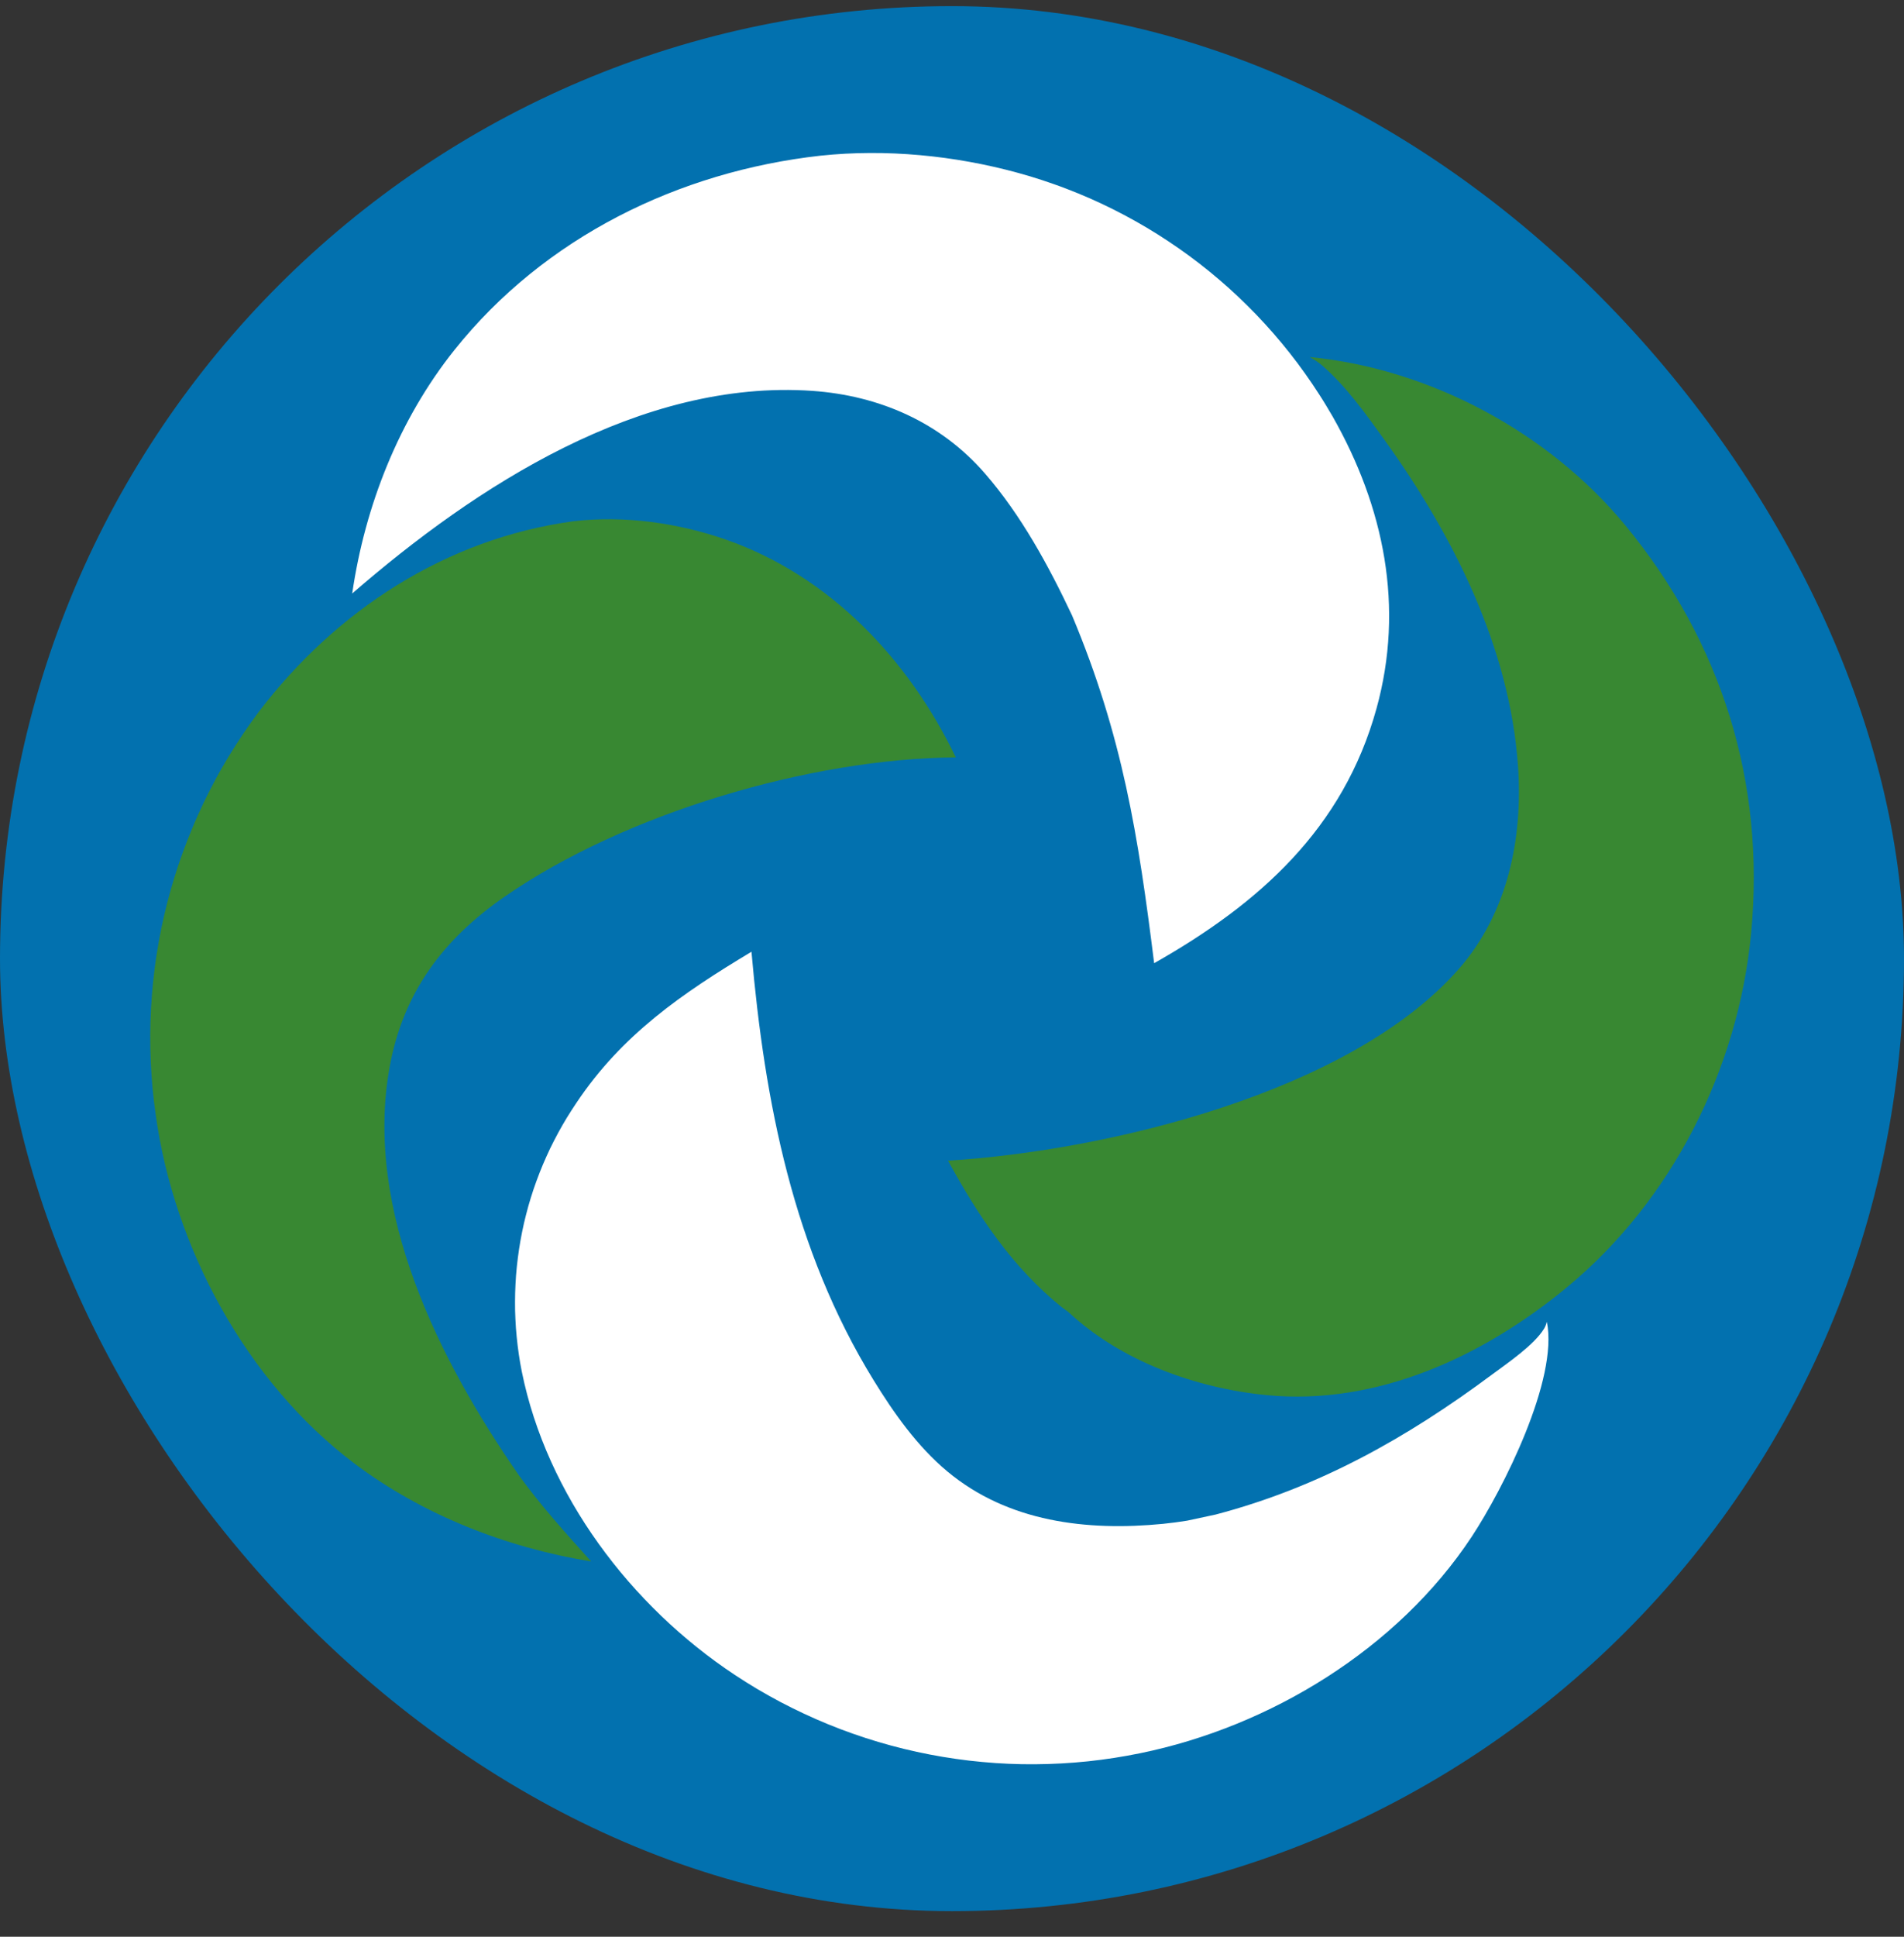
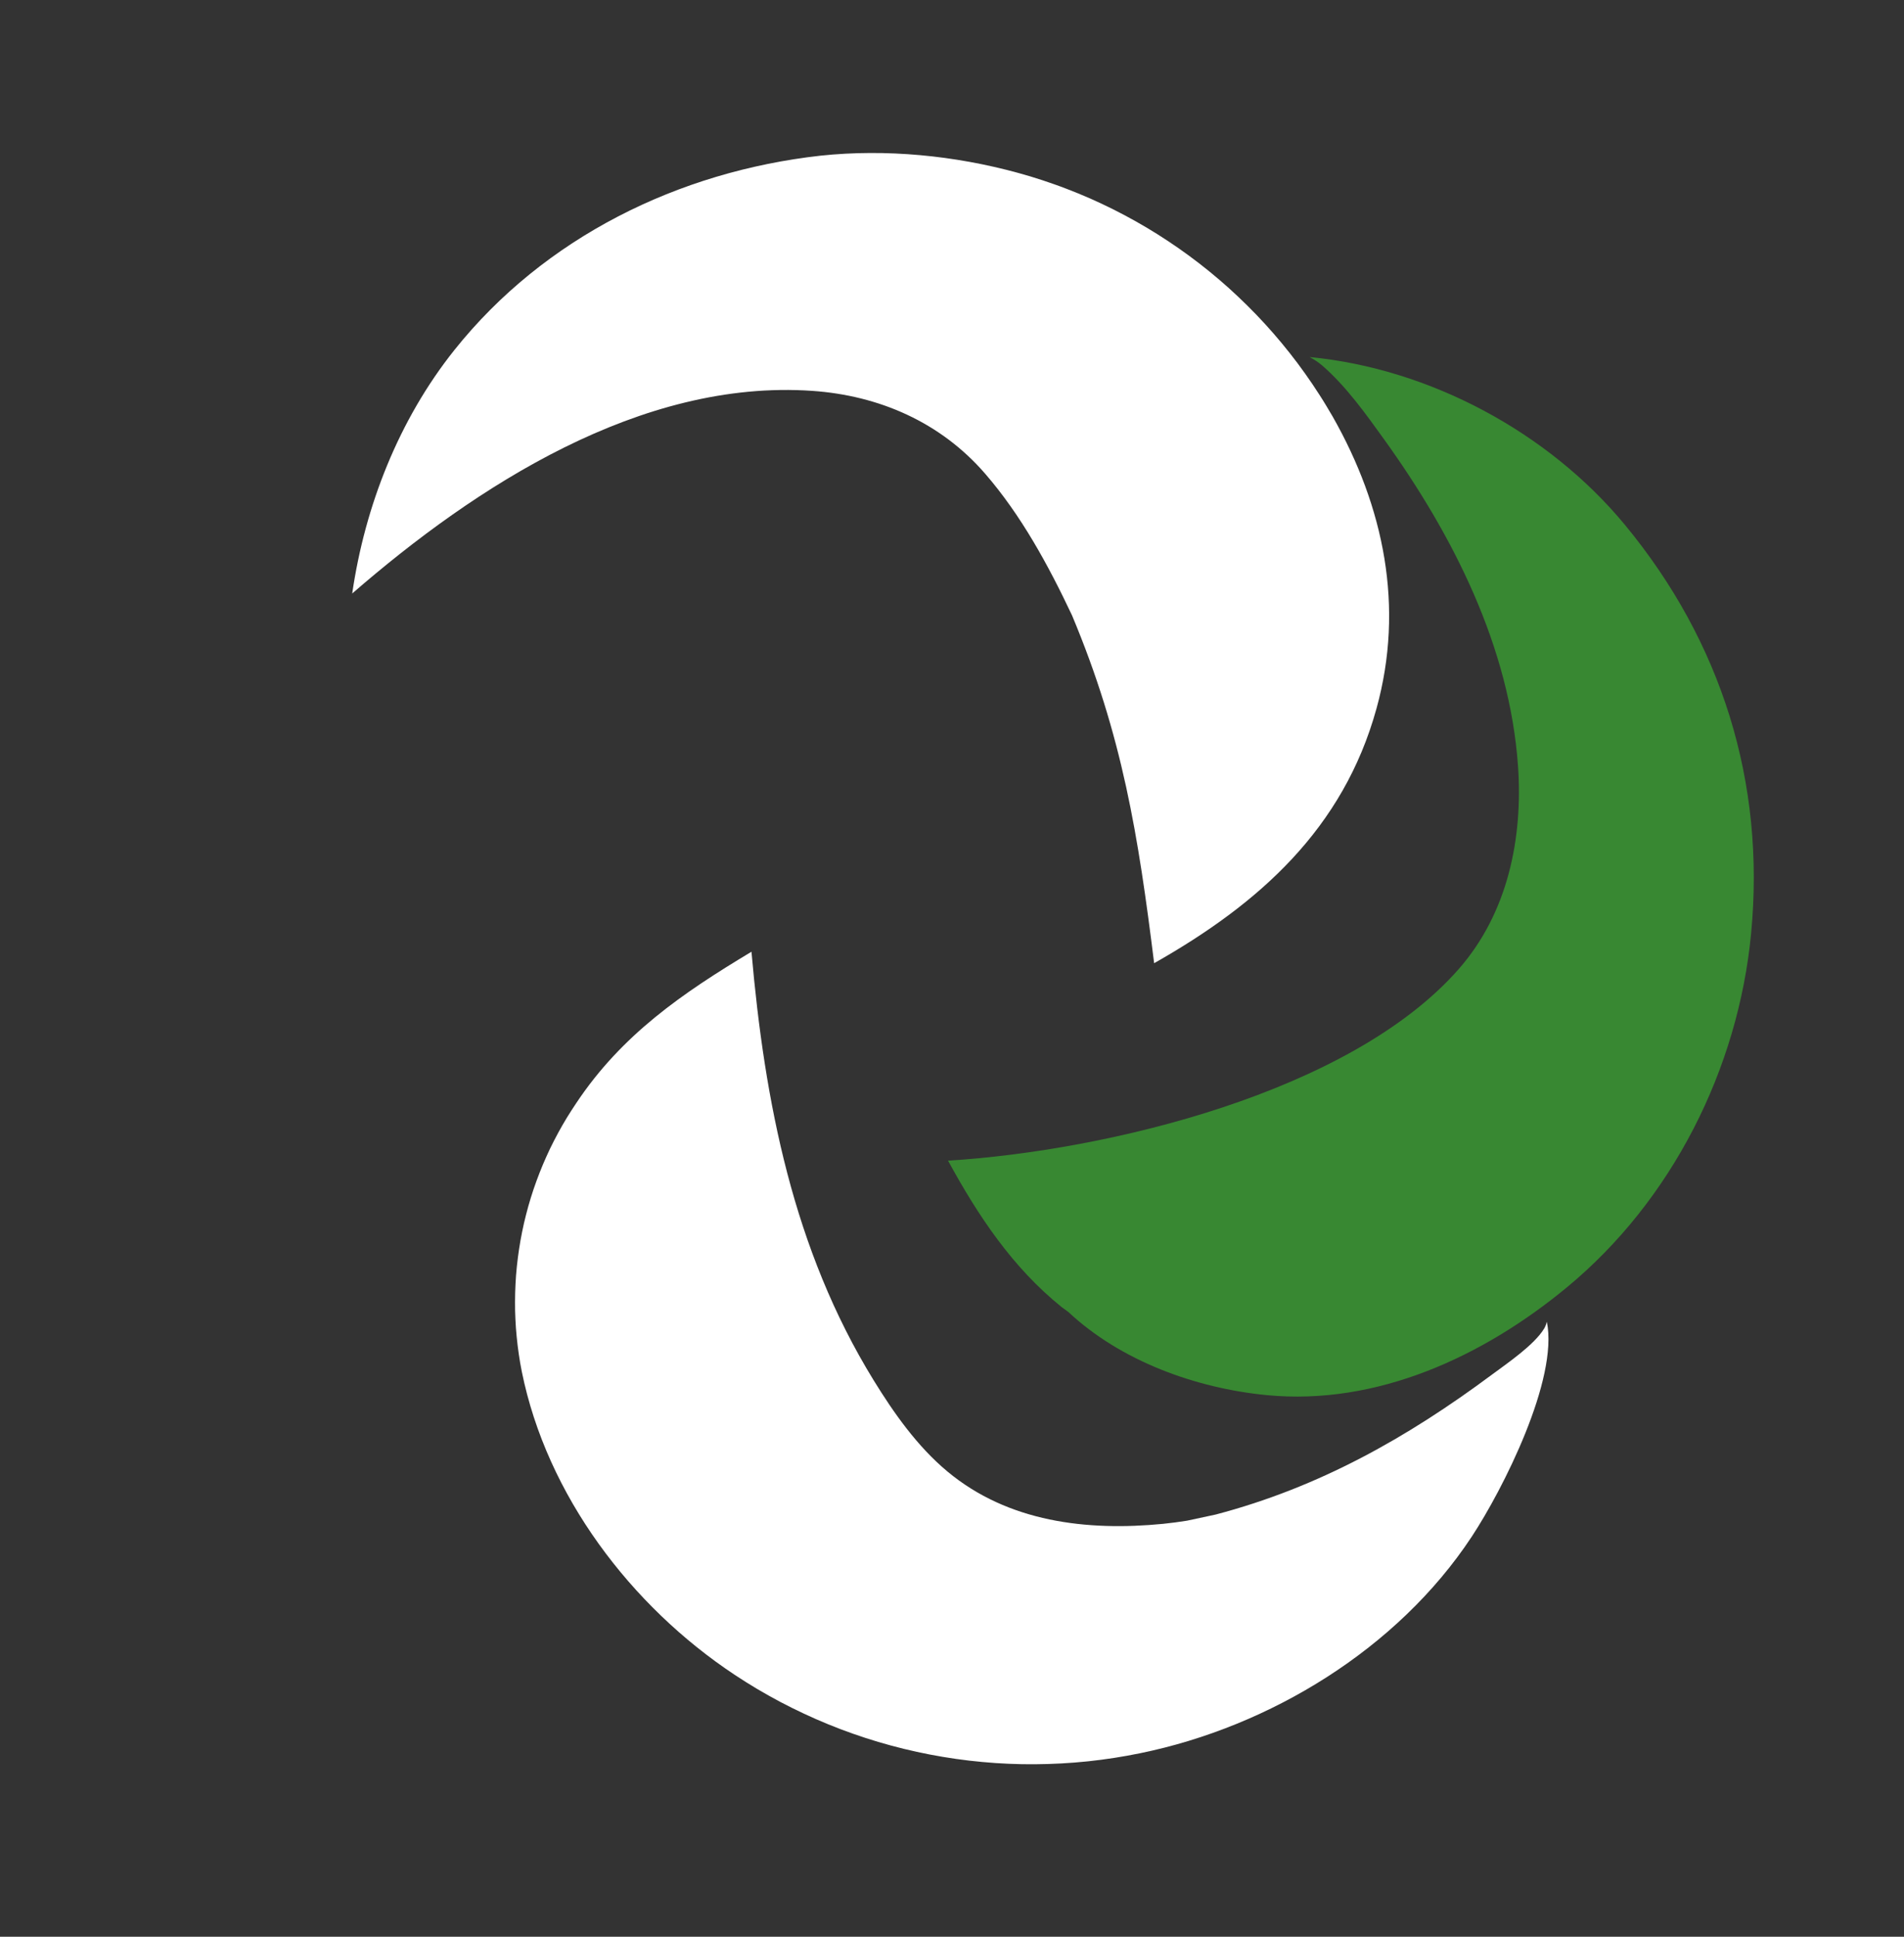
<svg xmlns="http://www.w3.org/2000/svg" width="60" height="61" viewBox="0 0 60 61" fill="none">
  <rect x="0" y="0" width="60" height="61" fill="#333333" stroke="none" />
-   <rect y="0.193" width="60" height="60" rx="30" fill="#0271AF" />
  <path d="M41.268 11.246C45.047 11.605 48.797 13.615 51.208 16.534C54.251 20.218 55.636 24.636 55.182 29.399C54.776 33.663 52.69 37.81 49.377 40.546C46.747 42.719 43.399 44.279 39.916 43.941C37.685 43.724 35.32 42.87 33.666 41.322L33.454 41.167C31.902 39.917 30.822 38.291 29.875 36.556C34.901 36.245 42.562 34.407 45.973 30.516C47.514 28.757 47.997 26.401 47.836 24.122C47.571 20.365 45.785 16.853 43.618 13.84C43.042 13.04 42.418 12.164 41.668 11.514C41.547 11.409 41.41 11.321 41.268 11.246Z" fill="#388832" />
-   <path d="M18.065 16.418C19.663 16.228 21.374 16.469 22.887 17C26.162 18.147 28.635 20.775 30.12 23.855C25.537 23.888 19.696 25.618 15.911 28.235C13.969 29.578 12.706 31.252 12.278 33.609C11.458 38.133 13.85 42.857 16.343 46.455C17.04 47.422 17.835 48.297 18.63 49.181C15.962 48.745 13.313 47.716 11.148 46.079C7.758 43.514 5.481 39.285 4.906 35.105C4.886 34.967 4.868 34.828 4.851 34.689C4.835 34.55 4.82 34.411 4.807 34.272C4.794 34.133 4.783 33.993 4.774 33.854C4.764 33.715 4.756 33.575 4.75 33.435C4.744 33.295 4.739 33.156 4.737 33.016C4.734 32.876 4.733 32.736 4.734 32.596C4.734 32.456 4.737 32.317 4.741 32.177C4.745 32.037 4.751 31.897 4.759 31.758C4.766 31.618 4.776 31.479 4.787 31.339C4.798 31.2 4.81 31.06 4.825 30.921C4.839 30.782 4.855 30.643 4.873 30.505C4.891 30.366 4.91 30.227 4.932 30.089C4.953 29.951 4.976 29.813 5 29.675C5.025 29.538 5.051 29.4 5.079 29.263C5.107 29.126 5.137 28.99 5.168 28.853C5.199 28.717 5.232 28.581 5.267 28.446C5.302 28.31 5.338 28.175 5.376 28.041C5.414 27.906 5.454 27.772 5.495 27.638C5.536 27.505 5.579 27.371 5.623 27.239C5.668 27.106 5.714 26.974 5.762 26.843C5.81 26.711 5.859 26.581 5.91 26.45C5.961 26.32 6.013 26.191 6.068 26.062C6.122 25.933 6.177 25.804 6.235 25.677C6.292 25.549 6.351 25.422 6.411 25.296C6.472 25.17 6.534 25.045 6.597 24.92C6.66 24.795 6.725 24.672 6.792 24.549C6.858 24.425 6.926 24.303 6.996 24.182C7.065 24.061 7.136 23.94 7.209 23.82C7.281 23.701 7.355 23.582 7.431 23.464C7.506 23.347 7.583 23.23 7.661 23.114C7.739 22.998 7.819 22.883 7.9 22.769C7.981 22.655 8.063 22.542 8.147 22.43C10.584 19.229 14.05 16.965 18.065 16.418Z" fill="#388832" />
  <path d="M25.856 4.903C27.924 4.685 30.08 4.897 32.081 5.445C32.211 5.48 32.339 5.518 32.468 5.556C32.596 5.595 32.724 5.635 32.851 5.677C32.978 5.718 33.105 5.762 33.231 5.807C33.358 5.851 33.483 5.898 33.608 5.946C33.733 5.994 33.858 6.043 33.982 6.094C34.106 6.145 34.229 6.197 34.352 6.251C34.474 6.305 34.596 6.361 34.718 6.418C34.839 6.475 34.959 6.533 35.079 6.593C35.199 6.653 35.318 6.714 35.436 6.777C35.555 6.84 35.672 6.904 35.789 6.97C35.906 7.035 36.022 7.103 36.137 7.171C36.252 7.24 36.366 7.309 36.48 7.381C36.593 7.452 36.706 7.525 36.817 7.599C36.929 7.673 37.04 7.748 37.15 7.825C37.26 7.902 37.368 7.98 37.476 8.059C37.584 8.138 37.691 8.219 37.797 8.301C37.903 8.383 38.008 8.466 38.112 8.551C38.216 8.636 38.319 8.721 38.42 8.808C38.522 8.896 38.623 8.984 38.723 9.073C38.822 9.163 38.921 9.254 39.018 9.346C39.116 9.438 39.212 9.531 39.307 9.625C39.402 9.719 39.496 9.815 39.589 9.911C39.682 10.008 39.774 10.106 39.864 10.204C39.955 10.303 40.044 10.403 40.132 10.504C40.22 10.605 40.307 10.707 40.392 10.81C40.478 10.914 40.562 11.018 40.645 11.123C40.728 11.228 40.809 11.334 40.89 11.441C40.97 11.549 41.049 11.657 41.127 11.766C41.205 11.875 41.281 11.985 41.356 12.096C41.431 12.207 41.505 12.319 41.577 12.432C41.65 12.544 41.721 12.658 41.79 12.773C41.86 12.887 41.928 13.002 41.995 13.119C43.615 15.968 44.262 19.115 43.377 22.316C42.331 26.102 39.68 28.464 36.37 30.337C35.869 26.315 35.374 23.18 33.782 19.381C33.038 17.808 32.183 16.231 31.037 14.911C29.636 13.298 27.705 12.458 25.6 12.311C20.196 11.935 14.994 15.312 11.099 18.693C11.502 15.931 12.57 13.216 14.32 11.023C17.156 7.471 21.39 5.401 25.856 4.903Z" fill="white" />
  <path d="M23.681 29.976C24.095 34.715 24.998 39.357 27.527 43.467C28.169 44.51 28.907 45.556 29.854 46.345C31.771 47.942 34.256 48.229 36.651 47.995C36.905 47.969 37.158 47.936 37.41 47.895L38.31 47.702C41.561 46.848 44.336 45.288 47.021 43.291C47.51 42.928 48.346 42.362 48.66 41.845C48.701 41.778 48.726 41.705 48.745 41.63C49.117 43.438 47.361 46.911 46.375 48.404C44.049 51.926 40.032 54.381 35.933 55.219C35.797 55.247 35.66 55.273 35.523 55.298C35.386 55.322 35.249 55.346 35.112 55.367C34.974 55.388 34.836 55.408 34.698 55.426C34.56 55.444 34.422 55.46 34.284 55.475C34.145 55.489 34.007 55.502 33.868 55.513C33.73 55.524 33.591 55.534 33.452 55.541C33.313 55.549 33.174 55.555 33.035 55.559C32.895 55.564 32.756 55.566 32.617 55.567C32.478 55.568 32.339 55.567 32.2 55.565C32.061 55.562 31.922 55.558 31.783 55.552C31.644 55.546 31.505 55.538 31.366 55.529C31.227 55.519 31.088 55.508 30.95 55.495C30.811 55.483 30.673 55.468 30.535 55.452C30.396 55.436 30.258 55.418 30.121 55.398C29.983 55.379 29.845 55.357 29.708 55.334C29.571 55.311 29.434 55.287 29.297 55.26C29.161 55.234 29.024 55.206 28.889 55.176C28.753 55.146 28.617 55.115 28.482 55.082C28.347 55.049 28.212 55.014 28.078 54.978C27.943 54.941 27.809 54.903 27.676 54.864C27.543 54.824 27.41 54.783 27.277 54.74C27.145 54.697 27.013 54.652 26.882 54.606C26.751 54.56 26.62 54.512 26.49 54.463C26.36 54.413 26.23 54.362 26.102 54.31C25.973 54.257 25.845 54.203 25.717 54.147C25.59 54.092 25.463 54.034 25.337 53.975C25.211 53.916 25.085 53.856 24.961 53.794C24.836 53.732 24.712 53.669 24.589 53.604C24.466 53.539 24.344 53.472 24.223 53.404C24.101 53.336 23.981 53.267 23.861 53.196C23.741 53.125 23.622 53.052 23.505 52.978C23.387 52.904 23.27 52.829 23.154 52.752C19.876 50.581 17.231 47.093 16.443 43.199C16.425 43.109 16.408 43.018 16.392 42.927C16.377 42.836 16.362 42.745 16.349 42.654C16.335 42.562 16.323 42.471 16.312 42.379C16.301 42.287 16.291 42.196 16.282 42.104C16.273 42.012 16.265 41.92 16.258 41.828C16.252 41.735 16.246 41.643 16.242 41.551C16.238 41.459 16.234 41.367 16.232 41.274C16.23 41.182 16.229 41.09 16.23 40.997C16.23 40.905 16.231 40.812 16.234 40.72C16.236 40.628 16.24 40.536 16.245 40.443C16.249 40.351 16.255 40.259 16.262 40.167C16.27 40.075 16.278 39.983 16.287 39.891C16.297 39.799 16.307 39.708 16.319 39.616C16.33 39.524 16.343 39.433 16.357 39.342C16.371 39.25 16.386 39.159 16.402 39.068C16.418 38.977 16.435 38.887 16.454 38.796C16.472 38.706 16.492 38.615 16.512 38.525C16.533 38.435 16.555 38.346 16.578 38.256C16.601 38.167 16.624 38.078 16.649 37.989C16.674 37.9 16.701 37.811 16.728 37.723C16.755 37.635 16.784 37.547 16.813 37.459C16.843 37.372 16.873 37.285 16.905 37.198C16.936 37.111 16.969 37.025 17.003 36.939C17.036 36.853 17.071 36.767 17.107 36.682C17.143 36.597 17.18 36.513 17.218 36.428C17.256 36.344 17.294 36.26 17.334 36.177C17.375 36.094 17.416 36.011 17.458 35.929C17.5 35.847 17.543 35.765 17.587 35.684C17.631 35.603 17.676 35.522 17.722 35.442C17.768 35.362 17.815 35.283 17.863 35.204C17.912 35.125 17.961 35.047 18.011 34.969C18.061 34.892 18.111 34.815 18.163 34.738C19.597 32.588 21.501 31.284 23.681 29.976Z" fill="white" />
</svg>